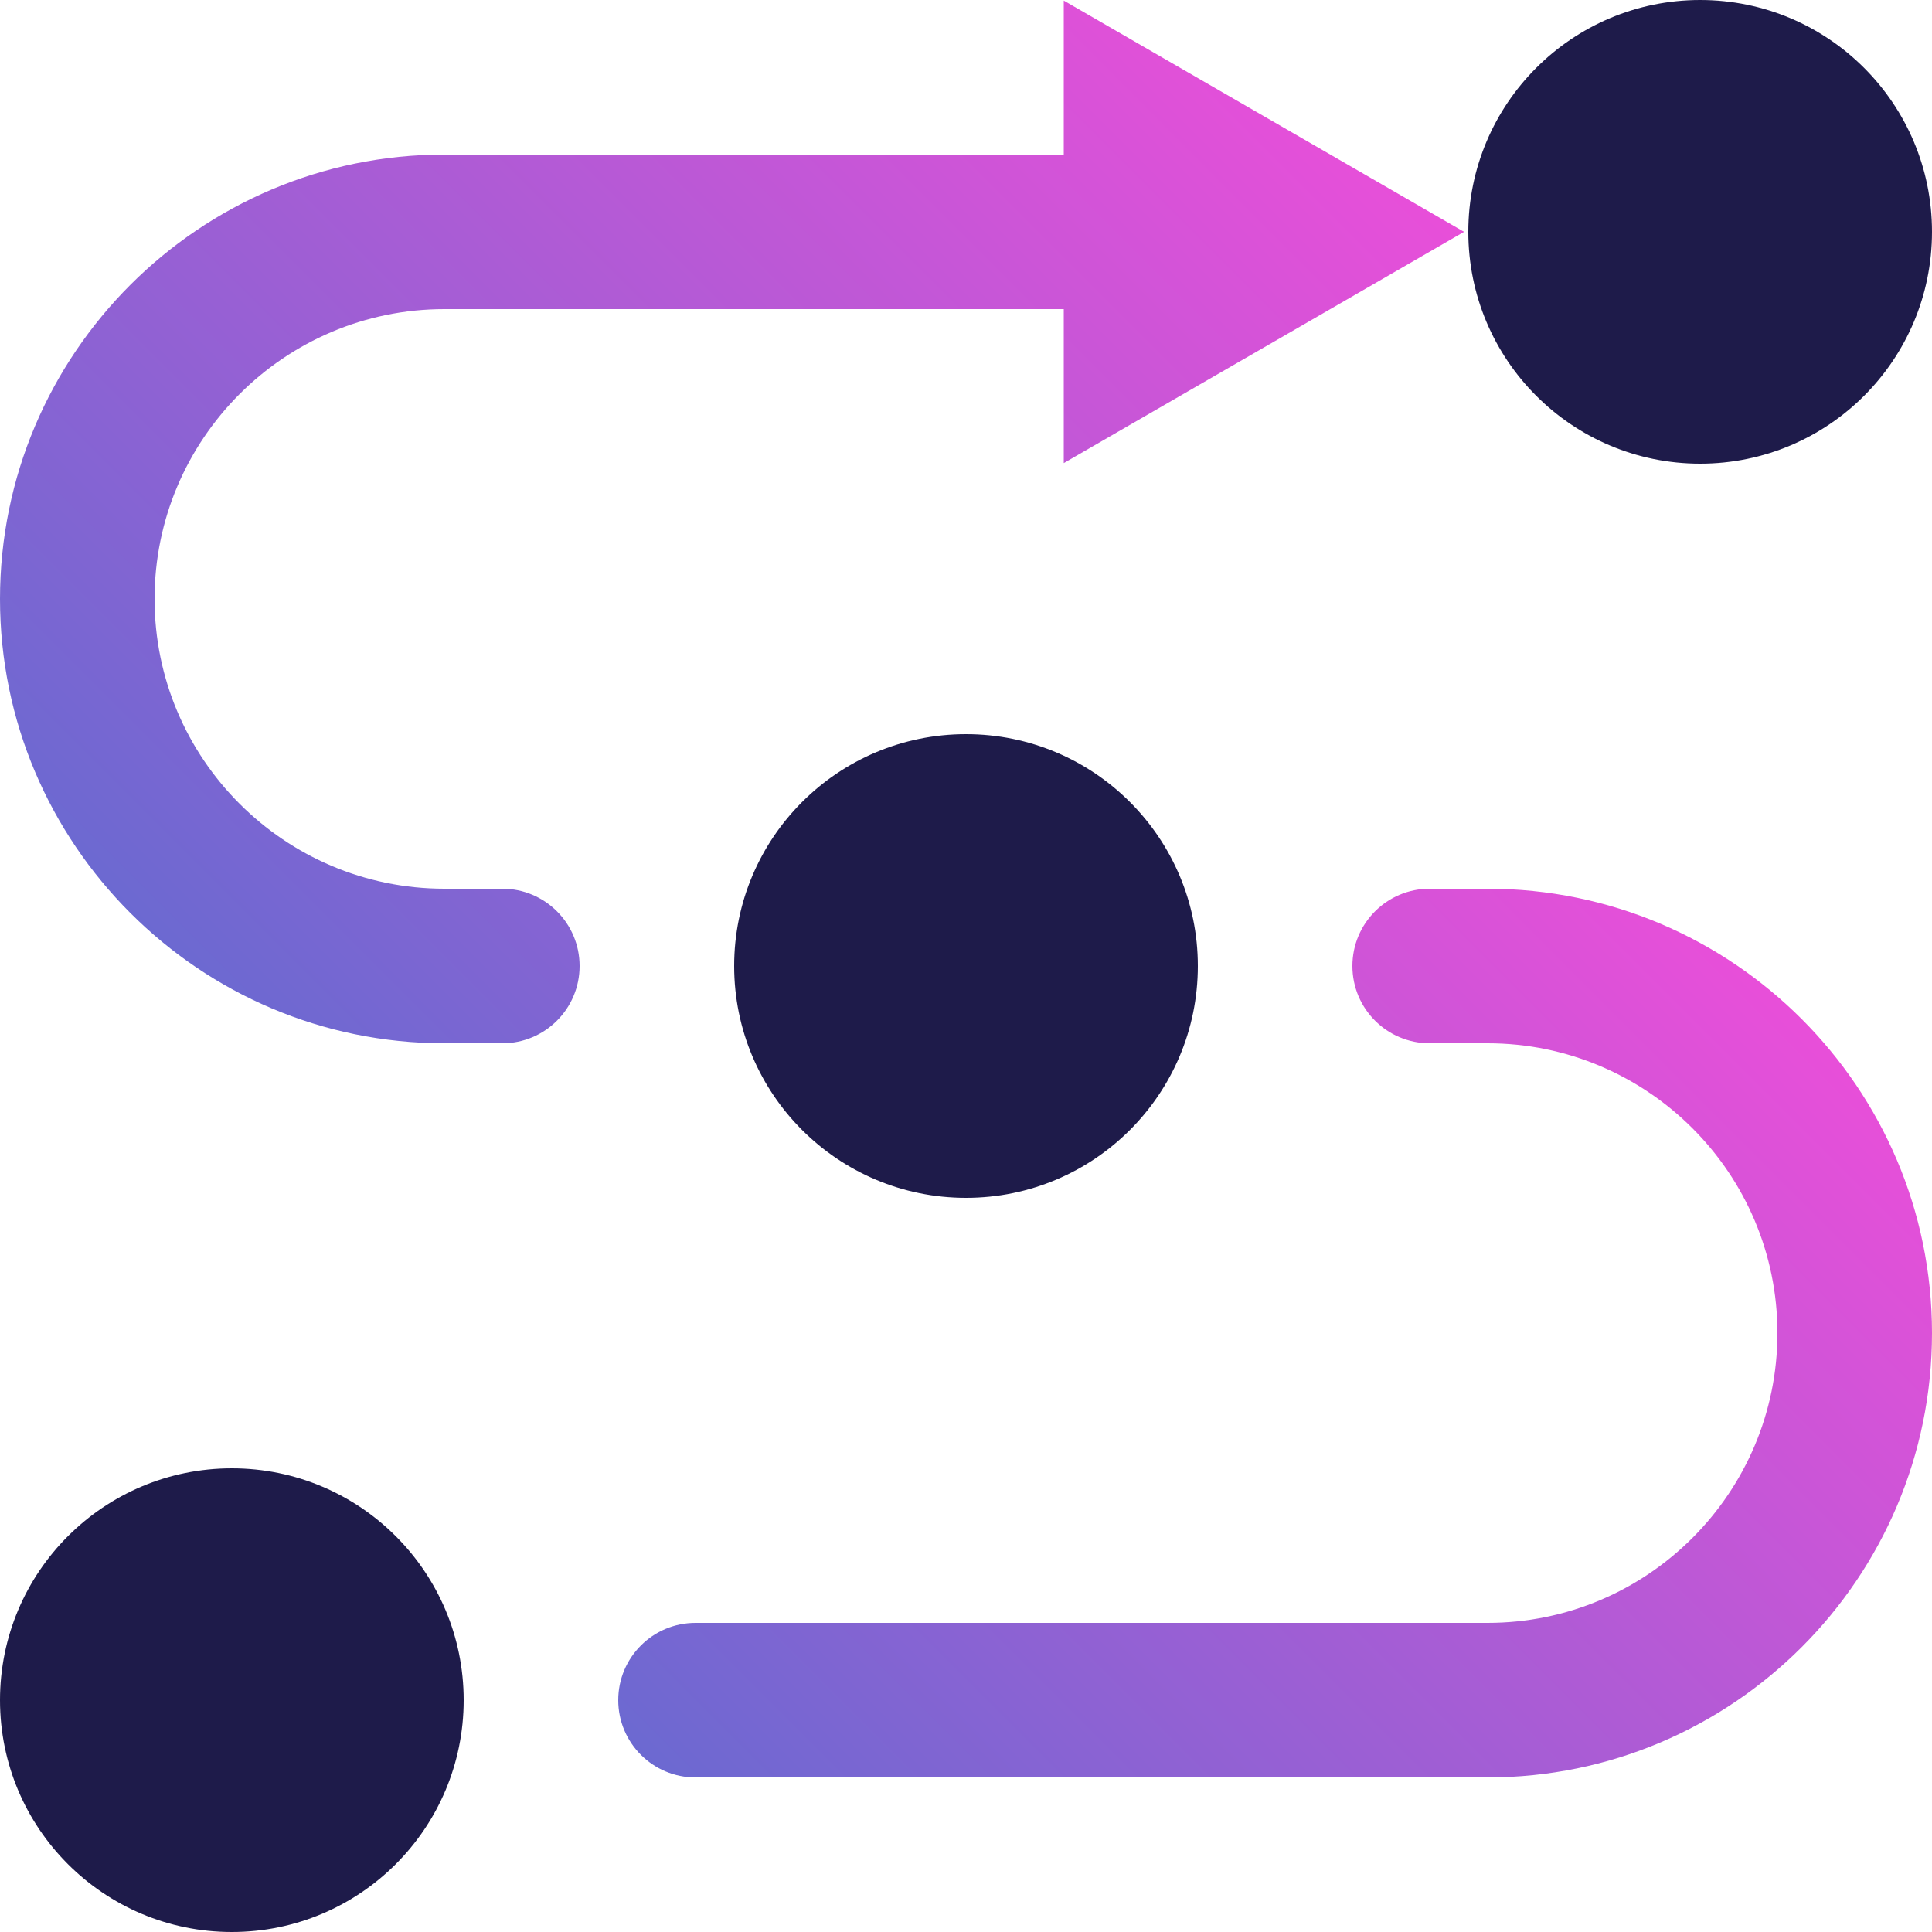
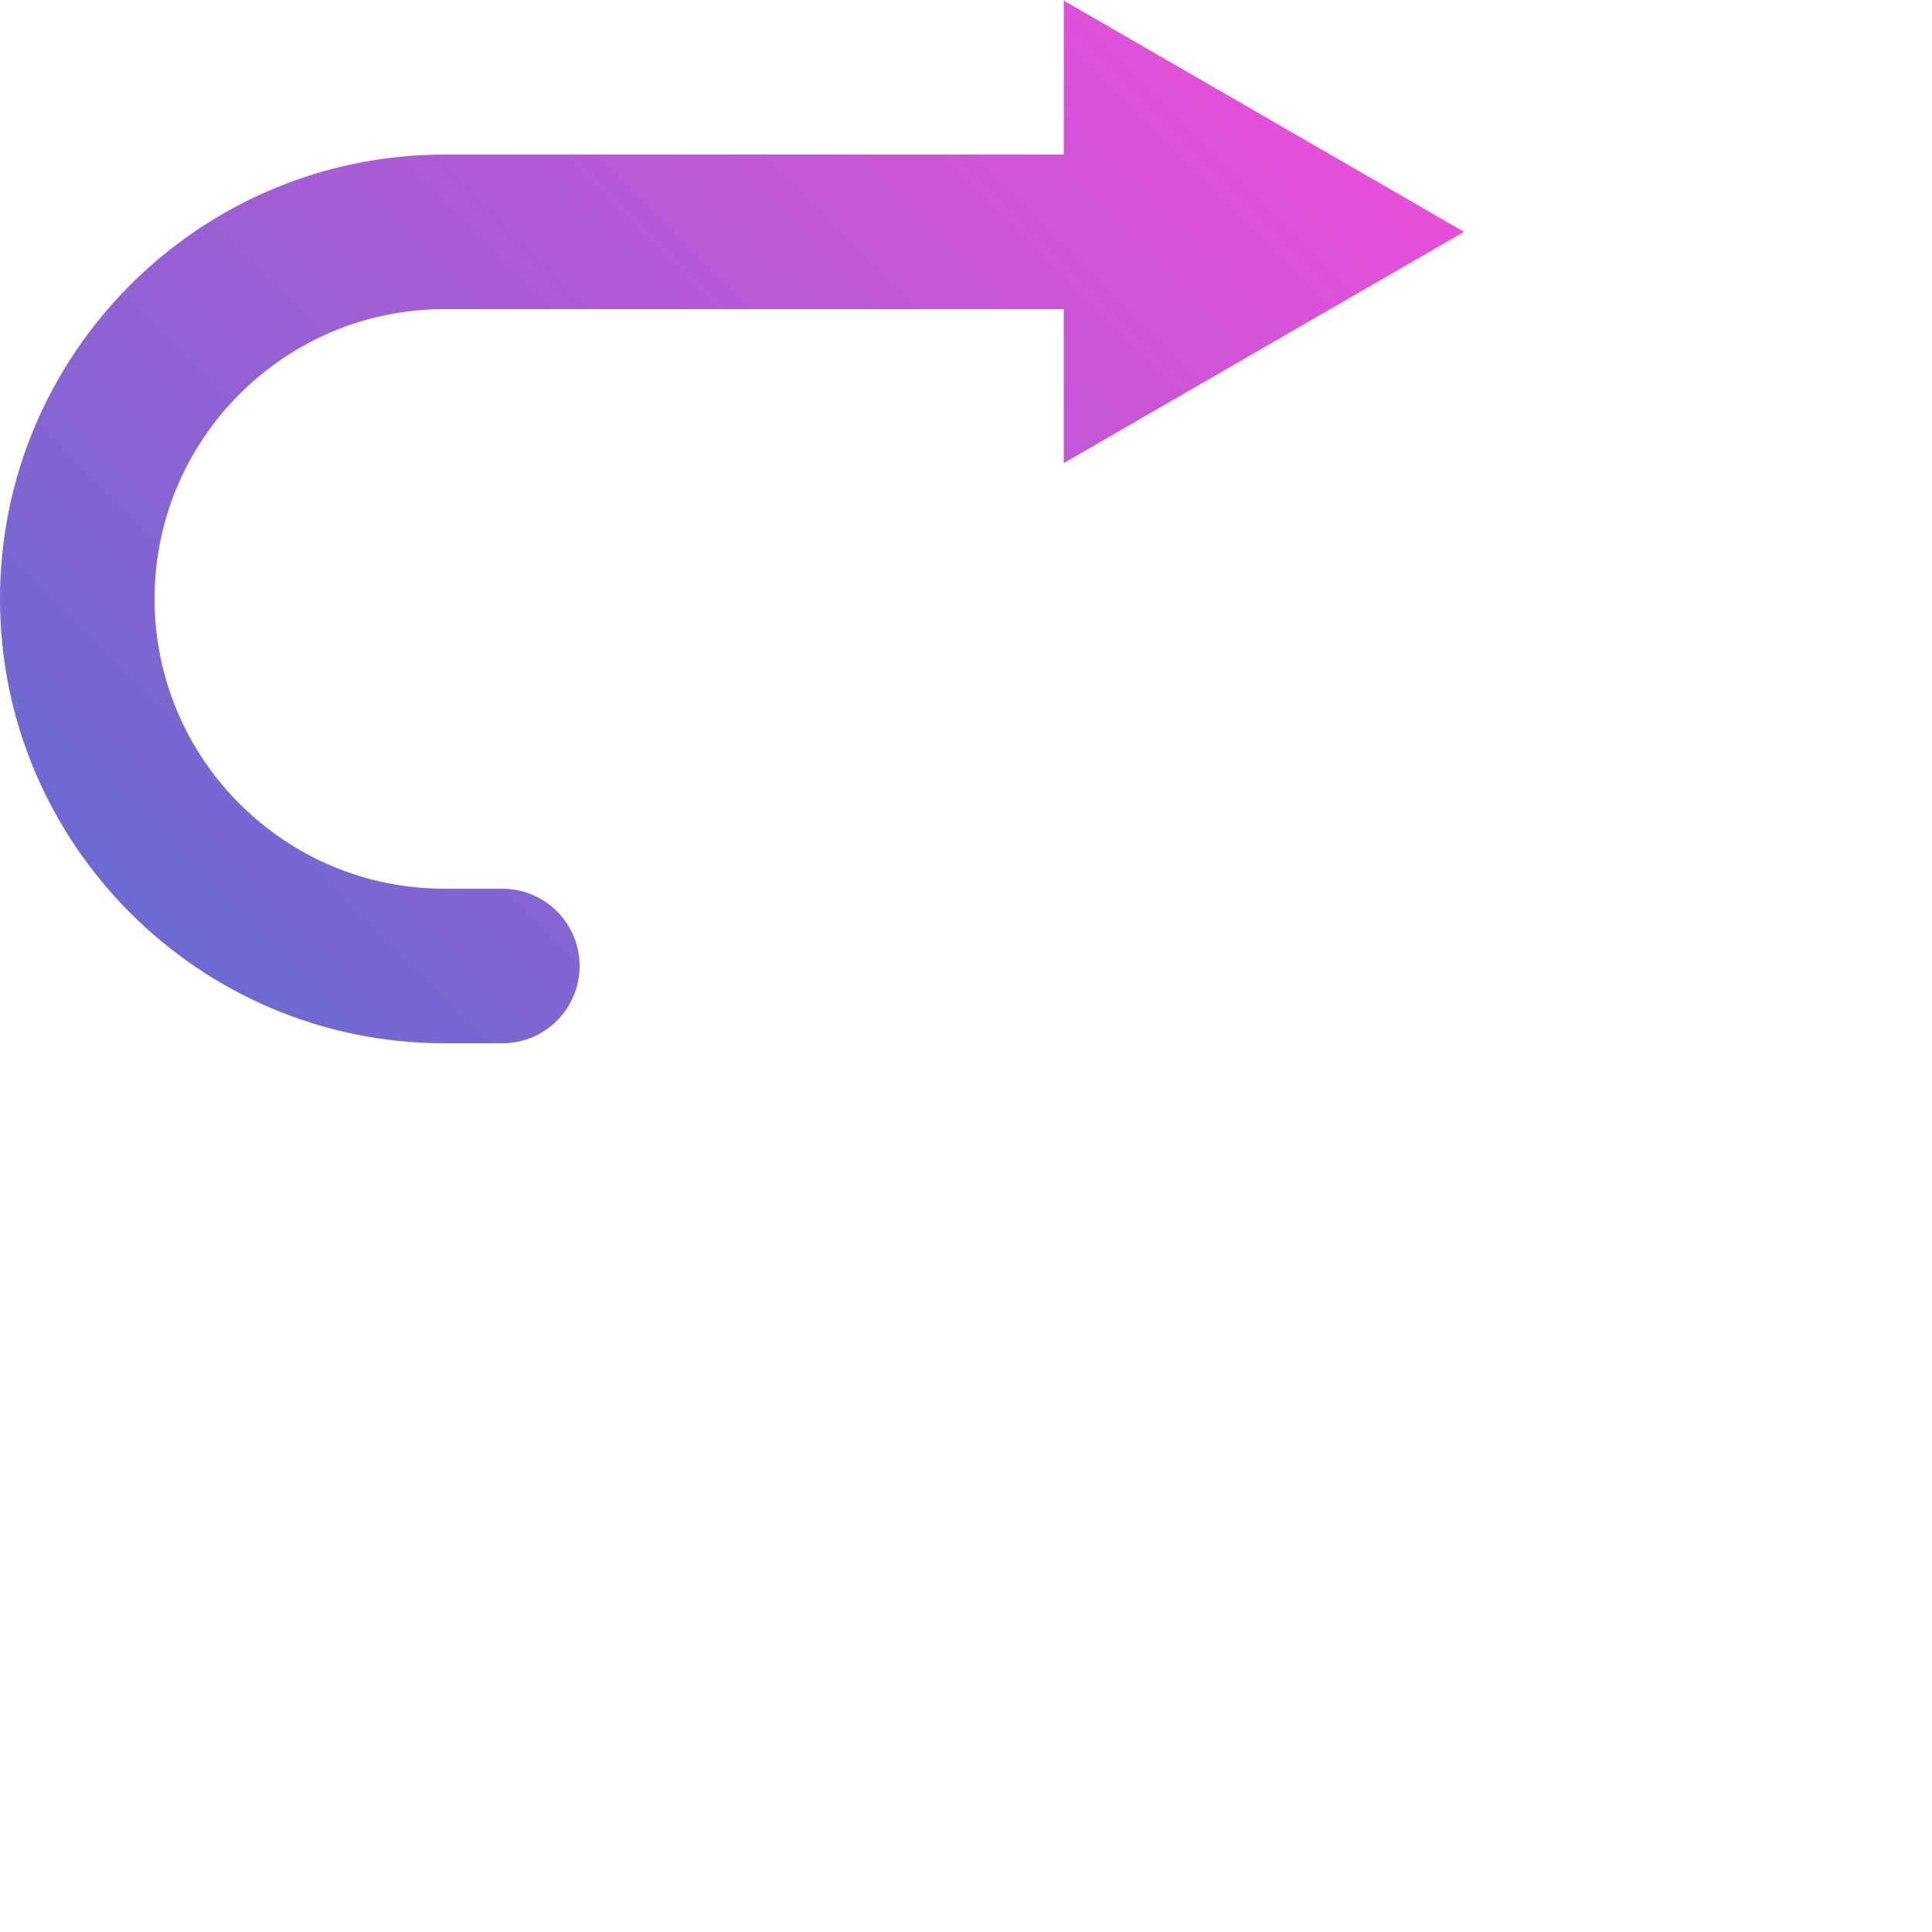
<svg xmlns="http://www.w3.org/2000/svg" xmlns:xlink="http://www.w3.org/1999/xlink" id="Layer_2" viewBox="0 0 100 100">
  <defs>
    <style>.cls-1{fill:url(#linear-gradient);}.cls-2{fill:#1e1b4a;}.cls-3{fill:url(#linear-gradient-2);}</style>
    <linearGradient id="linear-gradient" x1="45.39" y1="103.04" x2="94.47" y2="53.96" gradientUnits="userSpaceOnUse">
      <stop offset="0" stop-color="#6c69d1" />
      <stop offset="1" stop-color="#e84fd9" />
    </linearGradient>
    <linearGradient id="linear-gradient-2" x1="7.06" y1="47.57" x2="59.21" y2="-4.57" xlink:href="#linear-gradient" />
  </defs>
  <g id="Purple_Fushia">
    <g>
-       <path class="cls-2" d="m12,76c6.63,0,12,5.37,12,12s-5.37,12-12,12S0,94.63,0,88s5.37-12,12-12Zm26-26c0,6.63,5.37,12,12,12s12-5.37,12-12-5.37-12-12-12-12,5.37-12,12ZM76,12c0,6.63,5.37,12,12,12s12-5.37,12-12S94.63,0,88,0s-12,5.37-12,12Z" />
      <g>
-         <path class="cls-1" d="m77,46h-3c-2.21,0-4,1.79-4,4s1.79,4,4,4h3c8.27,0,15,6.73,15,15s-6.73,15-15,15h-41c-2.21,0-4,1.79-4,4s1.79,4,4,4h41c12.68,0,23-10.32,23-23s-10.32-23-23-23Z" />
        <path class="cls-3" d="m26,46h-3c-8.27,0-15-6.73-15-15s6.73-15,15-15h32.06v7.97l20.72-11.97L55.06.03v7.97H23C10.32,8,0,18.32,0,31s10.32,23,23,23h3c2.21,0,4-1.79,4-4s-1.79-4-4-4Z" />
      </g>
    </g>
  </g>
</svg>